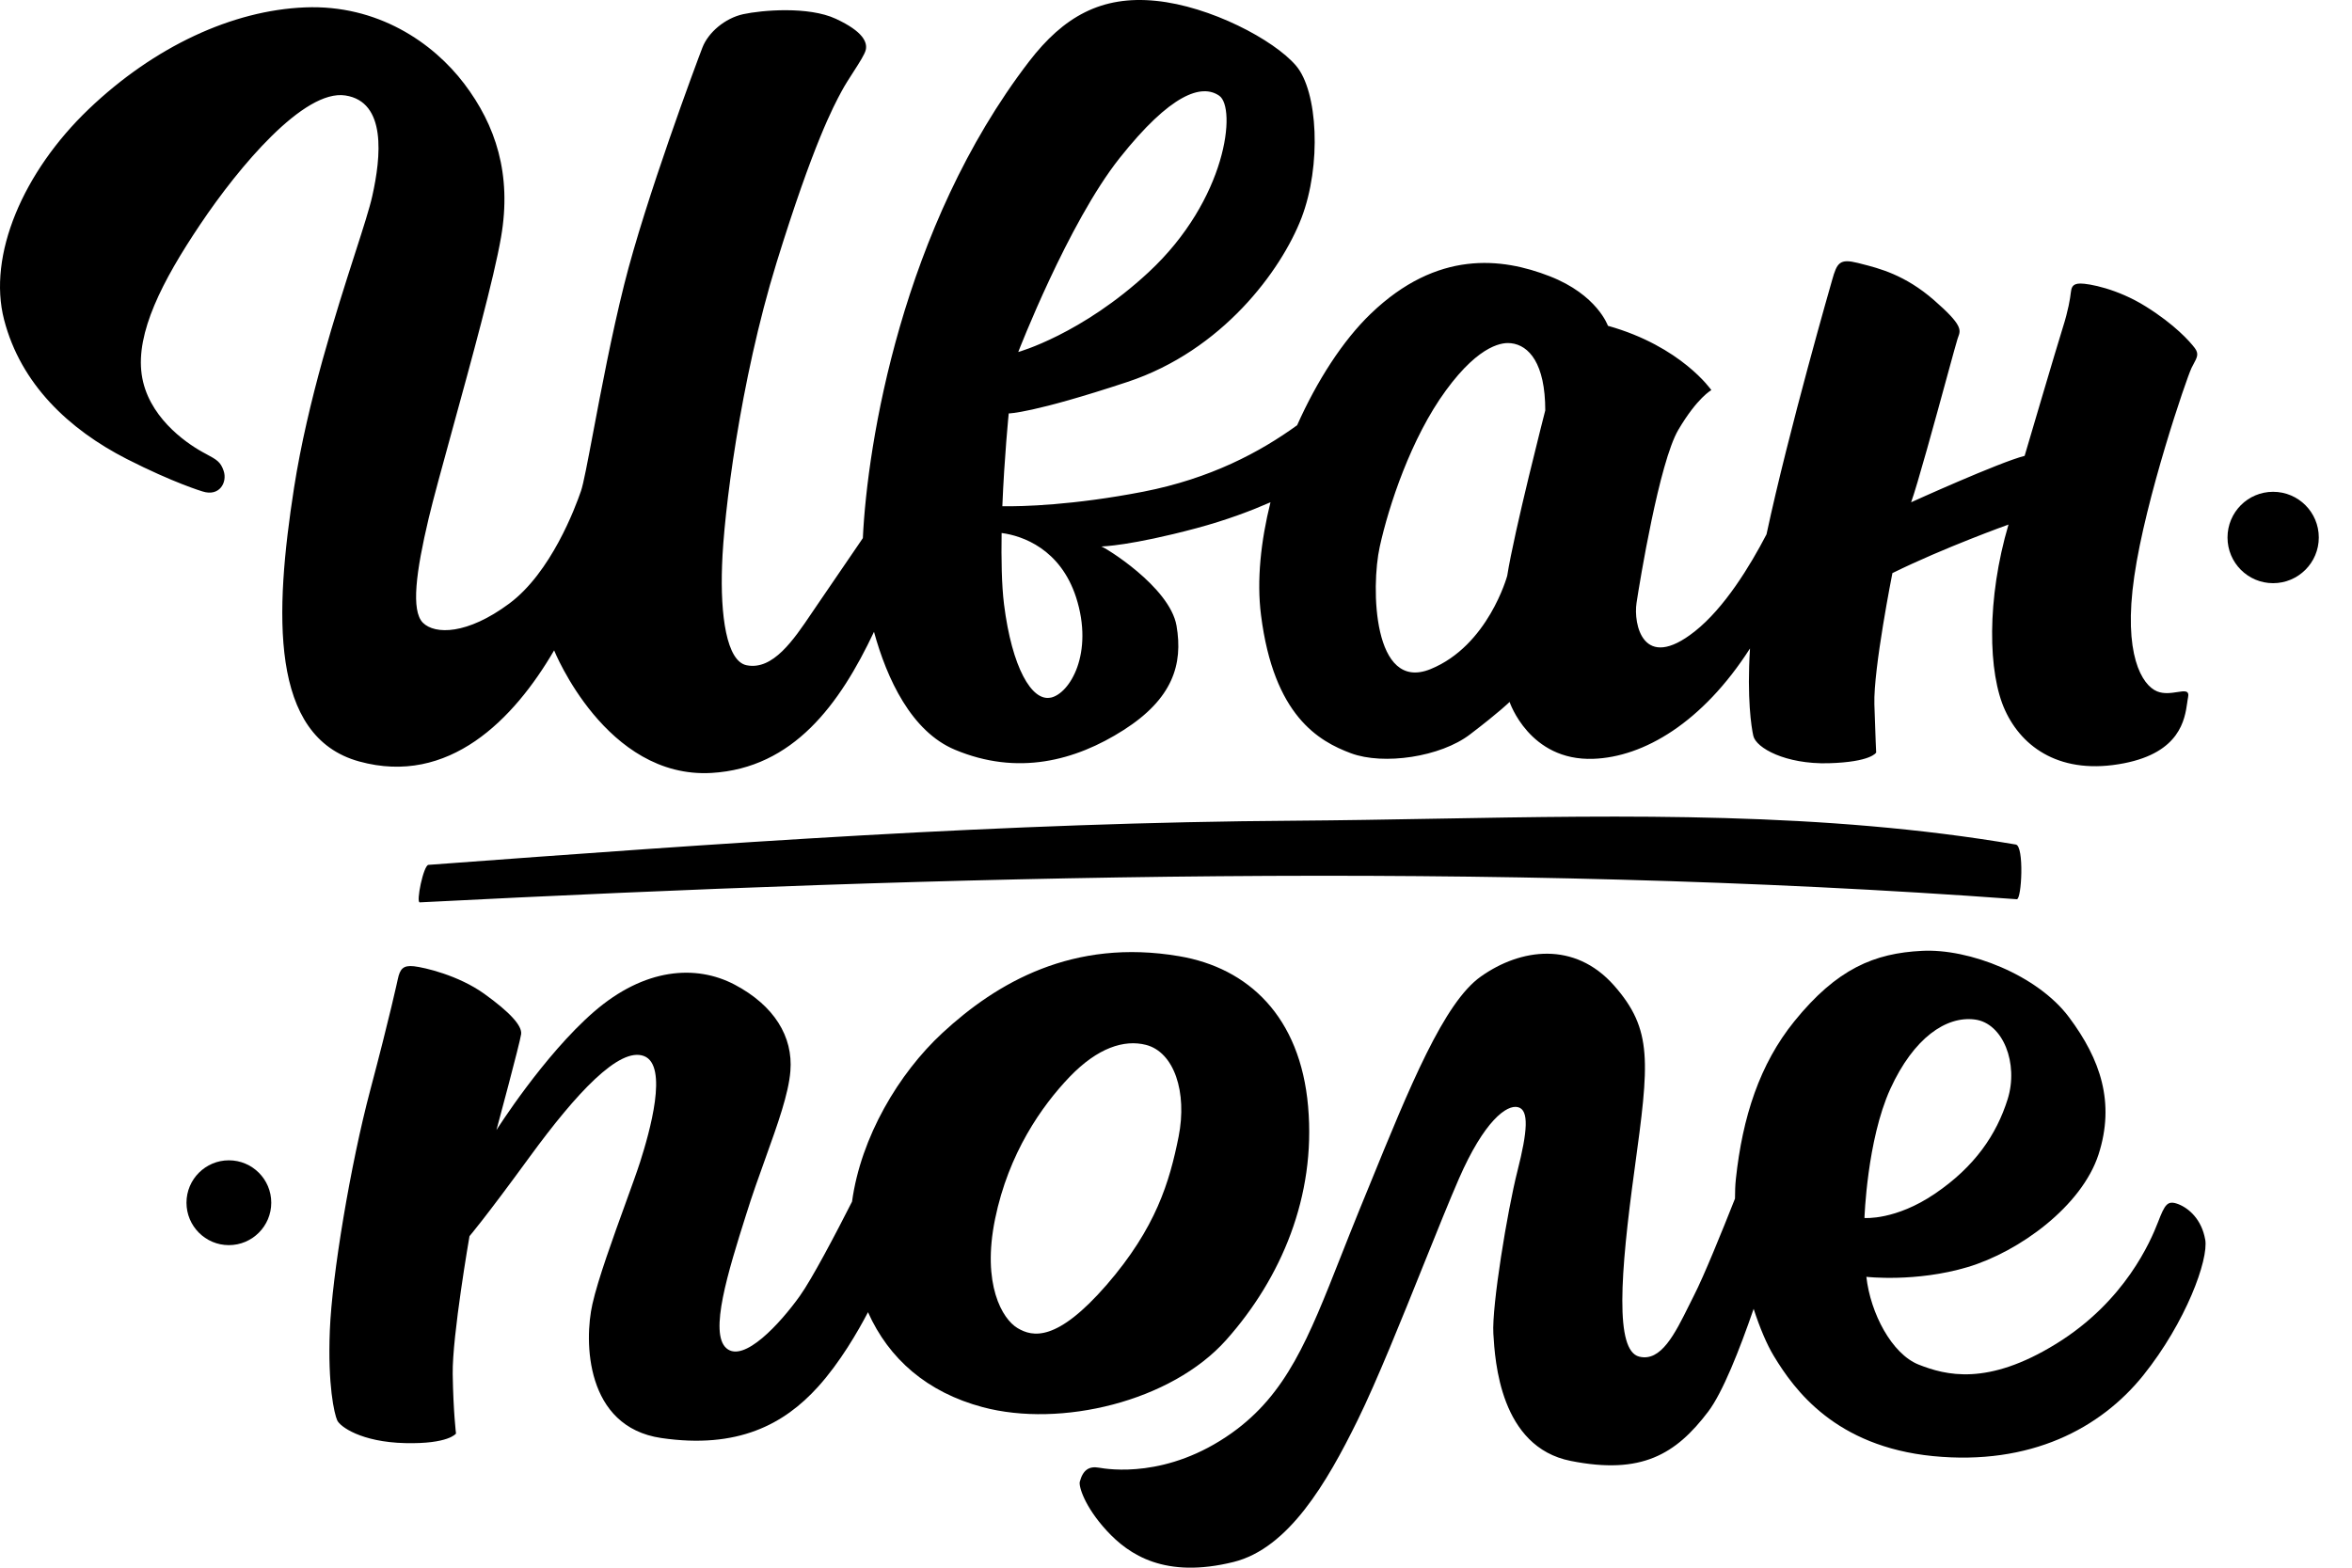
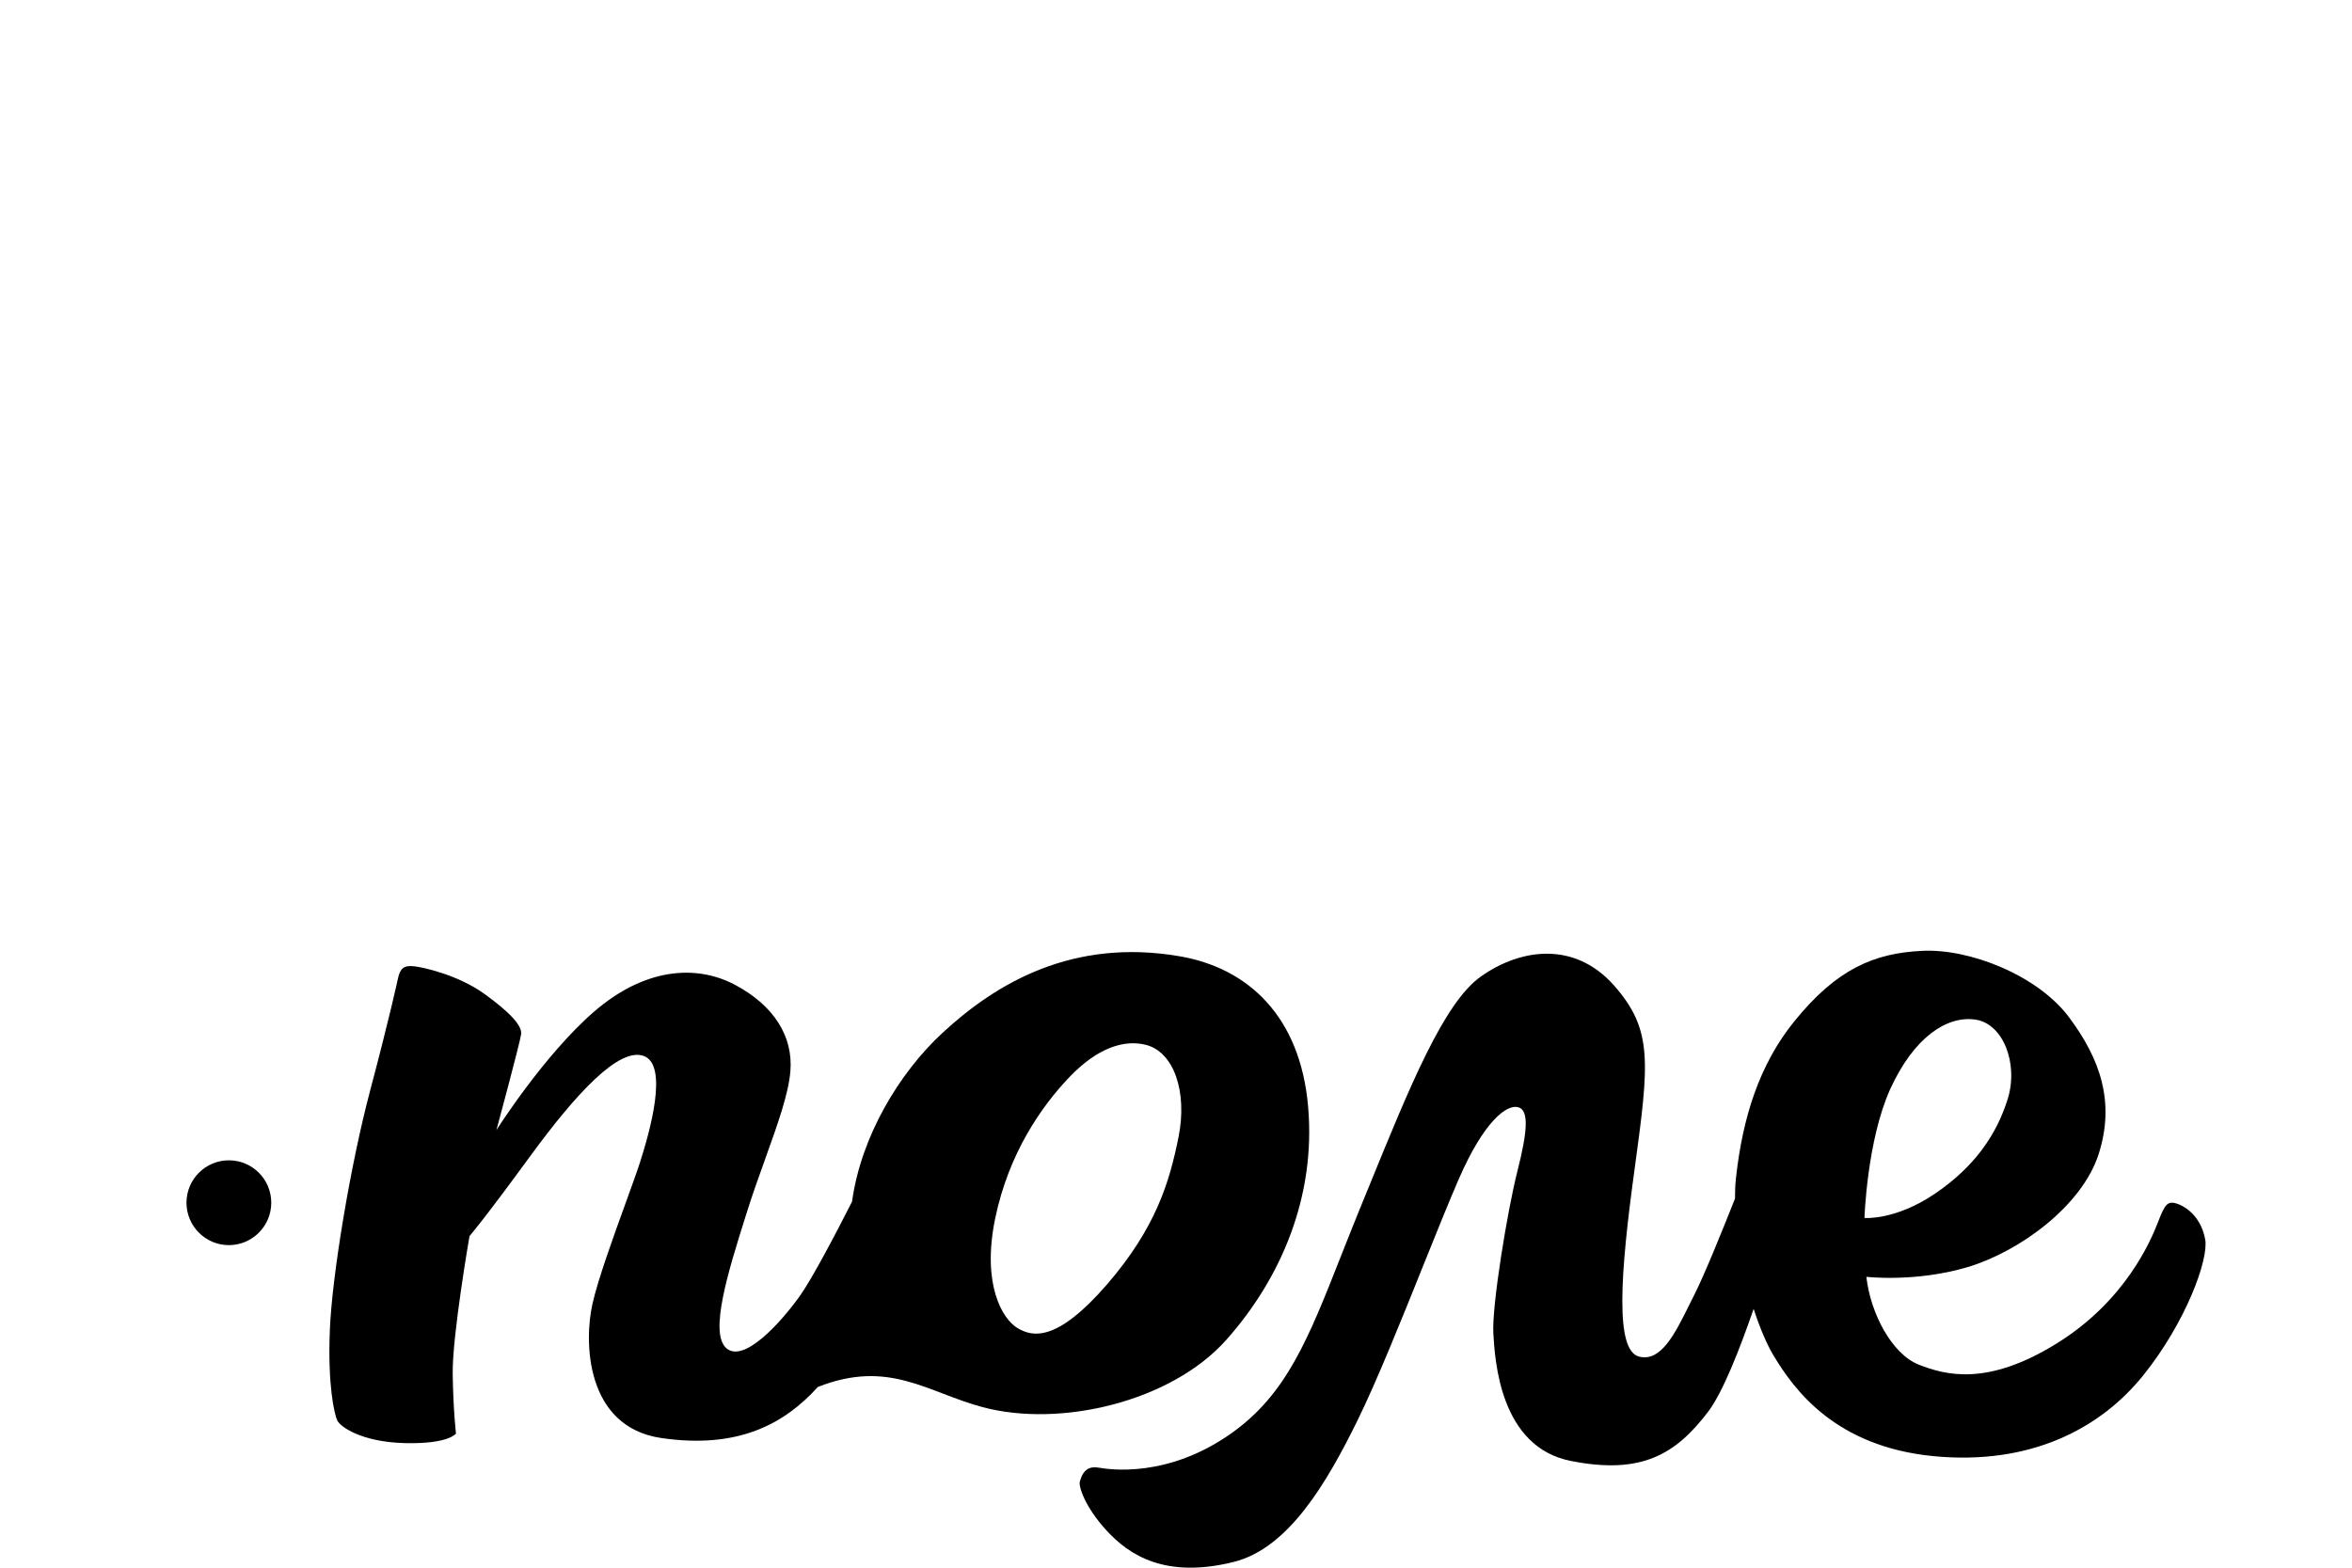
<svg xmlns="http://www.w3.org/2000/svg" width="42" height="28" viewBox="0 0 42 28" fill="none">
-   <path fill-rule="evenodd" clip-rule="evenodd" d="M39.168 6.507C39.157 6.528 39.145 6.551 39.132 6.576V6.578C39.044 6.759 38.312 8.903 38.112 10.296C37.909 11.688 38.25 12.24 38.521 12.349C38.642 12.398 38.775 12.377 38.88 12.361C39.011 12.34 39.1 12.326 39.072 12.459C39.066 12.486 39.062 12.518 39.057 12.554C39.014 12.85 38.929 13.436 37.931 13.632C36.808 13.852 36.114 13.358 35.807 12.691C35.496 12.023 35.476 10.691 35.866 9.369C35.866 9.369 34.724 9.777 33.793 10.236C33.793 10.236 33.452 11.949 33.471 12.58C33.491 13.211 33.503 13.441 33.503 13.441C33.503 13.441 33.416 13.611 32.651 13.632C31.886 13.652 31.358 13.36 31.309 13.142C31.274 12.989 31.194 12.466 31.25 11.582C30.4 12.908 29.352 13.521 28.453 13.553C27.309 13.595 26.957 12.537 26.957 12.537C26.957 12.537 26.788 12.707 26.253 13.115C25.723 13.523 24.703 13.669 24.125 13.454C23.549 13.239 22.745 12.786 22.518 10.985C22.439 10.363 22.515 9.665 22.687 8.971C22.354 9.117 21.91 9.288 21.361 9.435C20.194 9.747 19.684 9.76 19.663 9.761L19.665 9.761C19.709 9.761 20.886 10.476 21.009 11.174C21.13 11.872 20.936 12.482 20.066 13.038C19.198 13.593 18.168 13.858 17.053 13.391C16.273 13.065 15.837 12.122 15.607 11.285C14.996 12.58 14.165 13.718 12.709 13.805C10.819 13.917 9.895 11.616 9.895 11.616C9.176 12.85 8.014 14.042 6.413 13.6C4.809 13.158 4.903 10.95 5.251 8.711C5.495 7.154 6.001 5.581 6.338 4.532C6.486 4.073 6.601 3.714 6.648 3.501C6.804 2.803 6.906 1.818 6.167 1.705C5.427 1.592 4.266 2.979 3.577 4.006C2.888 5.031 2.426 5.947 2.53 6.686C2.633 7.425 3.295 7.896 3.615 8.073C3.639 8.086 3.662 8.098 3.683 8.11C3.867 8.209 3.94 8.248 3.994 8.411C4.063 8.616 3.918 8.876 3.615 8.777C3.615 8.777 3.104 8.626 2.262 8.197C1.23 7.669 0.371 6.861 0.073 5.71C-0.225 4.56 0.413 3.07 1.584 1.949C2.756 0.83 4.152 0.184 5.446 0.132C6.74 0.079 7.733 0.76 8.291 1.497C8.849 2.233 9.143 3.11 8.947 4.238C8.822 4.967 8.415 6.446 8.081 7.661C7.897 8.332 7.734 8.922 7.654 9.261C7.428 10.216 7.338 10.904 7.551 11.122C7.767 11.337 8.343 11.337 9.091 10.782C9.841 10.227 10.273 9.066 10.375 8.769C10.418 8.646 10.492 8.252 10.592 7.725C10.732 6.982 10.923 5.972 11.146 5.083C11.526 3.562 12.44 1.117 12.543 0.85C12.646 0.582 12.943 0.325 13.273 0.253C13.601 0.182 14.436 0.108 14.926 0.336C15.417 0.564 15.491 0.758 15.46 0.891C15.442 0.969 15.347 1.117 15.243 1.279C15.168 1.395 15.088 1.519 15.028 1.631C14.884 1.898 14.525 2.564 13.867 4.691C13.211 6.819 12.923 9.201 12.894 10.095C12.861 10.989 12.973 11.811 13.333 11.882C13.803 11.976 14.171 11.429 14.493 10.952L14.493 10.952C14.532 10.894 14.57 10.837 14.608 10.783C14.777 10.538 15.071 10.107 15.33 9.726L15.408 9.611C15.487 7.929 16.102 4.061 18.377 1.097C18.992 0.297 19.667 -0.083 20.64 0.015C21.613 0.112 22.744 0.709 23.14 1.169C23.536 1.627 23.6 2.957 23.24 3.895C22.878 4.832 21.827 6.261 20.132 6.822C18.436 7.384 18.013 7.384 18.013 7.384C18.013 7.384 17.934 8.168 17.899 9.042C18.256 9.047 19.16 9.025 20.416 8.782C21.619 8.547 22.502 8.074 23.163 7.595C23.518 6.8 23.978 6.084 24.477 5.604C25.667 4.459 26.821 4.602 27.671 4.933C28.523 5.264 28.713 5.819 28.713 5.819C30.024 6.186 30.56 6.968 30.56 6.968C30.56 6.968 30.311 7.099 29.97 7.677C29.631 8.253 29.28 10.395 29.224 10.768C29.166 11.142 29.335 12.013 30.264 11.277C30.794 10.858 31.251 10.109 31.545 9.543C31.937 7.707 32.717 5 32.717 5C32.804 4.691 32.852 4.616 33.175 4.696C33.195 4.701 33.216 4.707 33.237 4.712C33.557 4.793 34.018 4.909 34.535 5.36C35.047 5.806 35.015 5.893 34.967 6.021C34.965 6.025 34.964 6.03 34.962 6.035C34.96 6.04 34.958 6.046 34.956 6.052C34.941 6.098 34.869 6.358 34.774 6.707L34.774 6.707L34.774 6.707C34.562 7.484 34.229 8.698 34.127 8.971C34.127 8.971 35.71 8.253 36.154 8.142C36.154 8.142 36.736 6.165 36.835 5.854C36.934 5.544 36.968 5.324 36.978 5.233C36.989 5.145 36.999 5.064 37.15 5.064C37.3 5.064 37.81 5.155 38.321 5.476C38.833 5.796 39.102 6.096 39.193 6.217C39.268 6.32 39.237 6.379 39.168 6.507L39.168 6.507ZM21.771 1.709C21.46 1.495 20.91 1.667 19.991 2.826V2.826C19.073 3.984 18.183 6.287 18.183 6.287C18.183 6.287 19.313 5.975 20.513 4.86C21.912 3.56 22.082 1.921 21.771 1.709ZM17.929 10.794C18.071 11.924 18.424 12.531 18.761 12.46L18.762 12.461C19.102 12.39 19.539 11.67 19.215 10.666C18.934 9.805 18.259 9.568 17.886 9.52C17.879 9.986 17.886 10.446 17.929 10.794ZM25.545 11.951C26.575 11.532 26.914 10.286 26.914 10.286L26.914 10.287C27.038 9.495 27.594 7.33 27.594 7.33C27.594 6.493 27.304 6.166 26.982 6.13C26.858 6.115 26.442 6.122 25.82 6.973C25.198 7.821 24.798 9.038 24.638 9.766C24.479 10.489 24.514 12.37 25.545 11.951Z" fill="black" />
-   <path d="M36.014 16.061C26.613 15.37 16.908 15.637 7.495 16.117H7.496C7.425 16.122 7.562 15.454 7.651 15.447C12.85 15.062 17.934 14.691 23.147 14.658C23.96 14.652 24.779 14.638 25.602 14.623H25.602C29.044 14.562 32.561 14.499 35.997 15.084C36.148 15.11 36.102 16.068 36.014 16.061Z" fill="black" />
-   <path d="M39.777 9.6C39.777 10.051 40.141 10.416 40.591 10.416C41.041 10.416 41.407 10.051 41.407 9.6C41.407 9.149 41.042 8.784 40.591 8.784C40.14 8.784 39.777 9.15 39.777 9.6Z" fill="black" />
  <path d="M4.087 22.239C3.669 22.239 3.33 21.899 3.33 21.481C3.33 21.064 3.669 20.724 4.087 20.724C4.505 20.724 4.844 21.063 4.844 21.481C4.844 21.899 4.505 22.239 4.087 22.239Z" fill="black" />
-   <path fill-rule="evenodd" clip-rule="evenodd" d="M23.359 19.762C23.219 18.16 22.295 17.287 21.055 17.078C19.162 16.756 17.802 17.548 16.828 18.45C16.049 19.171 15.373 20.308 15.215 21.462C14.924 22.036 14.499 22.845 14.282 23.148C13.931 23.639 13.28 24.35 12.971 24.08C12.661 23.81 13 22.717 13.323 21.696C13.432 21.345 13.554 21.006 13.669 20.686C13.888 20.076 14.081 19.539 14.114 19.132C14.165 18.511 13.82 17.958 13.122 17.588C12.426 17.221 11.509 17.289 10.607 18.07C9.706 18.852 8.865 20.184 8.865 20.184C8.865 20.184 9.287 18.62 9.306 18.47C9.325 18.32 9.106 18.079 8.645 17.748C8.184 17.419 7.583 17.28 7.392 17.258C7.203 17.238 7.143 17.3 7.103 17.491C7.103 17.491 6.962 18.151 6.611 19.473C6.26 20.795 5.929 22.777 5.89 23.76C5.85 24.742 5.97 25.251 6.021 25.367C6.07 25.48 6.451 25.756 7.232 25.775C8.014 25.794 8.143 25.604 8.143 25.604C8.143 25.604 8.095 25.223 8.084 24.542C8.074 23.861 8.384 22.078 8.384 22.078C8.384 22.078 8.645 21.778 9.467 20.651C10.289 19.527 11.06 18.693 11.5 18.862C11.941 19.032 11.6 20.224 11.43 20.756C11.374 20.93 11.279 21.191 11.172 21.487C10.952 22.094 10.679 22.846 10.579 23.291C10.429 23.951 10.448 25.484 11.808 25.684C13.173 25.884 14.001 25.439 14.605 24.772C15.002 24.334 15.323 23.775 15.5 23.437C15.873 24.272 16.556 24.868 17.549 25.133C18.941 25.504 20.915 25.034 21.897 23.932C22.879 22.829 23.5 21.366 23.359 19.764V19.762ZM21.046 20.305C20.885 21.107 20.645 21.928 19.76 22.95C18.872 23.971 18.441 23.882 18.171 23.721C17.9 23.561 17.529 22.94 17.77 21.768C18.011 20.596 18.602 19.754 19.102 19.232C19.602 18.713 20.074 18.563 20.463 18.662C20.966 18.791 21.205 19.504 21.046 20.305Z" fill="black" />
+   <path fill-rule="evenodd" clip-rule="evenodd" d="M23.359 19.762C23.219 18.16 22.295 17.287 21.055 17.078C19.162 16.756 17.802 17.548 16.828 18.45C16.049 19.171 15.373 20.308 15.215 21.462C14.924 22.036 14.499 22.845 14.282 23.148C13.931 23.639 13.28 24.35 12.971 24.08C12.661 23.81 13 22.717 13.323 21.696C13.432 21.345 13.554 21.006 13.669 20.686C13.888 20.076 14.081 19.539 14.114 19.132C14.165 18.511 13.82 17.958 13.122 17.588C12.426 17.221 11.509 17.289 10.607 18.07C9.706 18.852 8.865 20.184 8.865 20.184C8.865 20.184 9.287 18.62 9.306 18.47C9.325 18.32 9.106 18.079 8.645 17.748C8.184 17.419 7.583 17.28 7.392 17.258C7.203 17.238 7.143 17.3 7.103 17.491C7.103 17.491 6.962 18.151 6.611 19.473C6.26 20.795 5.929 22.777 5.89 23.76C5.85 24.742 5.97 25.251 6.021 25.367C6.07 25.48 6.451 25.756 7.232 25.775C8.014 25.794 8.143 25.604 8.143 25.604C8.143 25.604 8.095 25.223 8.084 24.542C8.074 23.861 8.384 22.078 8.384 22.078C8.384 22.078 8.645 21.778 9.467 20.651C10.289 19.527 11.06 18.693 11.5 18.862C11.941 19.032 11.6 20.224 11.43 20.756C11.374 20.93 11.279 21.191 11.172 21.487C10.952 22.094 10.679 22.846 10.579 23.291C10.429 23.951 10.448 25.484 11.808 25.684C13.173 25.884 14.001 25.439 14.605 24.772C15.873 24.272 16.556 24.868 17.549 25.133C18.941 25.504 20.915 25.034 21.897 23.932C22.879 22.829 23.5 21.366 23.359 19.764V19.762ZM21.046 20.305C20.885 21.107 20.645 21.928 19.76 22.95C18.872 23.971 18.441 23.882 18.171 23.721C17.9 23.561 17.529 22.94 17.77 21.768C18.011 20.596 18.602 19.754 19.102 19.232C19.602 18.713 20.074 18.563 20.463 18.662C20.966 18.791 21.205 19.504 21.046 20.305Z" fill="black" />
  <path fill-rule="evenodd" clip-rule="evenodd" d="M38.896 21.506C39.088 21.58 39.314 21.779 39.378 22.137L39.379 22.138C39.442 22.497 39.034 23.615 38.273 24.564C37.51 25.513 36.259 26.178 34.517 26.007C32.776 25.834 32.042 24.826 31.676 24.22C31.553 24.018 31.426 23.719 31.315 23.377C31.062 24.111 30.763 24.869 30.504 25.212C29.924 25.977 29.311 26.344 28.049 26.093C26.788 25.844 26.696 24.308 26.667 23.819L26.667 23.818C26.638 23.329 26.917 21.626 27.097 20.916C27.278 20.204 27.307 19.824 27.107 19.775C26.907 19.723 26.502 20.021 26.051 21.055C25.883 21.441 25.664 21.985 25.427 22.574C25.032 23.558 24.587 24.666 24.243 25.366C23.693 26.485 23.01 27.654 22.028 27.898C20.808 28.2 20.164 27.776 19.761 27.337C19.364 26.904 19.261 26.544 19.282 26.465C19.34 26.247 19.454 26.184 19.624 26.214C19.793 26.243 20.846 26.414 21.998 25.593C22.975 24.896 23.362 23.916 23.946 22.434C24.05 22.171 24.16 21.892 24.281 21.595C24.338 21.455 24.395 21.317 24.451 21.18C25.177 19.398 25.786 17.904 26.446 17.44C27.156 16.938 28.116 16.807 28.819 17.598C29.52 18.391 29.45 18.971 29.19 20.875C28.929 22.776 28.838 24.119 29.27 24.23C29.659 24.329 29.908 23.826 30.165 23.307C30.193 23.25 30.221 23.194 30.25 23.137C30.423 22.8 30.747 22.003 30.982 21.408C30.983 21.288 30.985 21.169 30.998 21.055C31.117 19.948 31.423 19.006 32.04 18.243C32.803 17.299 33.474 17.025 34.318 16.983C35.162 16.937 36.385 17.416 36.947 18.169C37.51 18.922 37.772 19.694 37.474 20.619C37.174 21.543 36.06 22.356 35.134 22.632C34.209 22.907 33.328 22.805 33.328 22.805C33.401 23.456 33.782 24.182 34.262 24.373C34.743 24.562 35.486 24.762 36.719 24C37.953 23.239 38.407 22.16 38.534 21.833C38.66 21.506 38.705 21.435 38.896 21.506ZM33.755 19.45C33.339 20.366 33.294 21.754 33.294 21.754H33.295C33.295 21.754 33.848 21.8 34.554 21.319C35.263 20.838 35.652 20.266 35.851 19.632C36.05 18.997 35.769 18.271 35.263 18.209C34.754 18.144 34.174 18.534 33.755 19.45Z" fill="black" />
</svg>